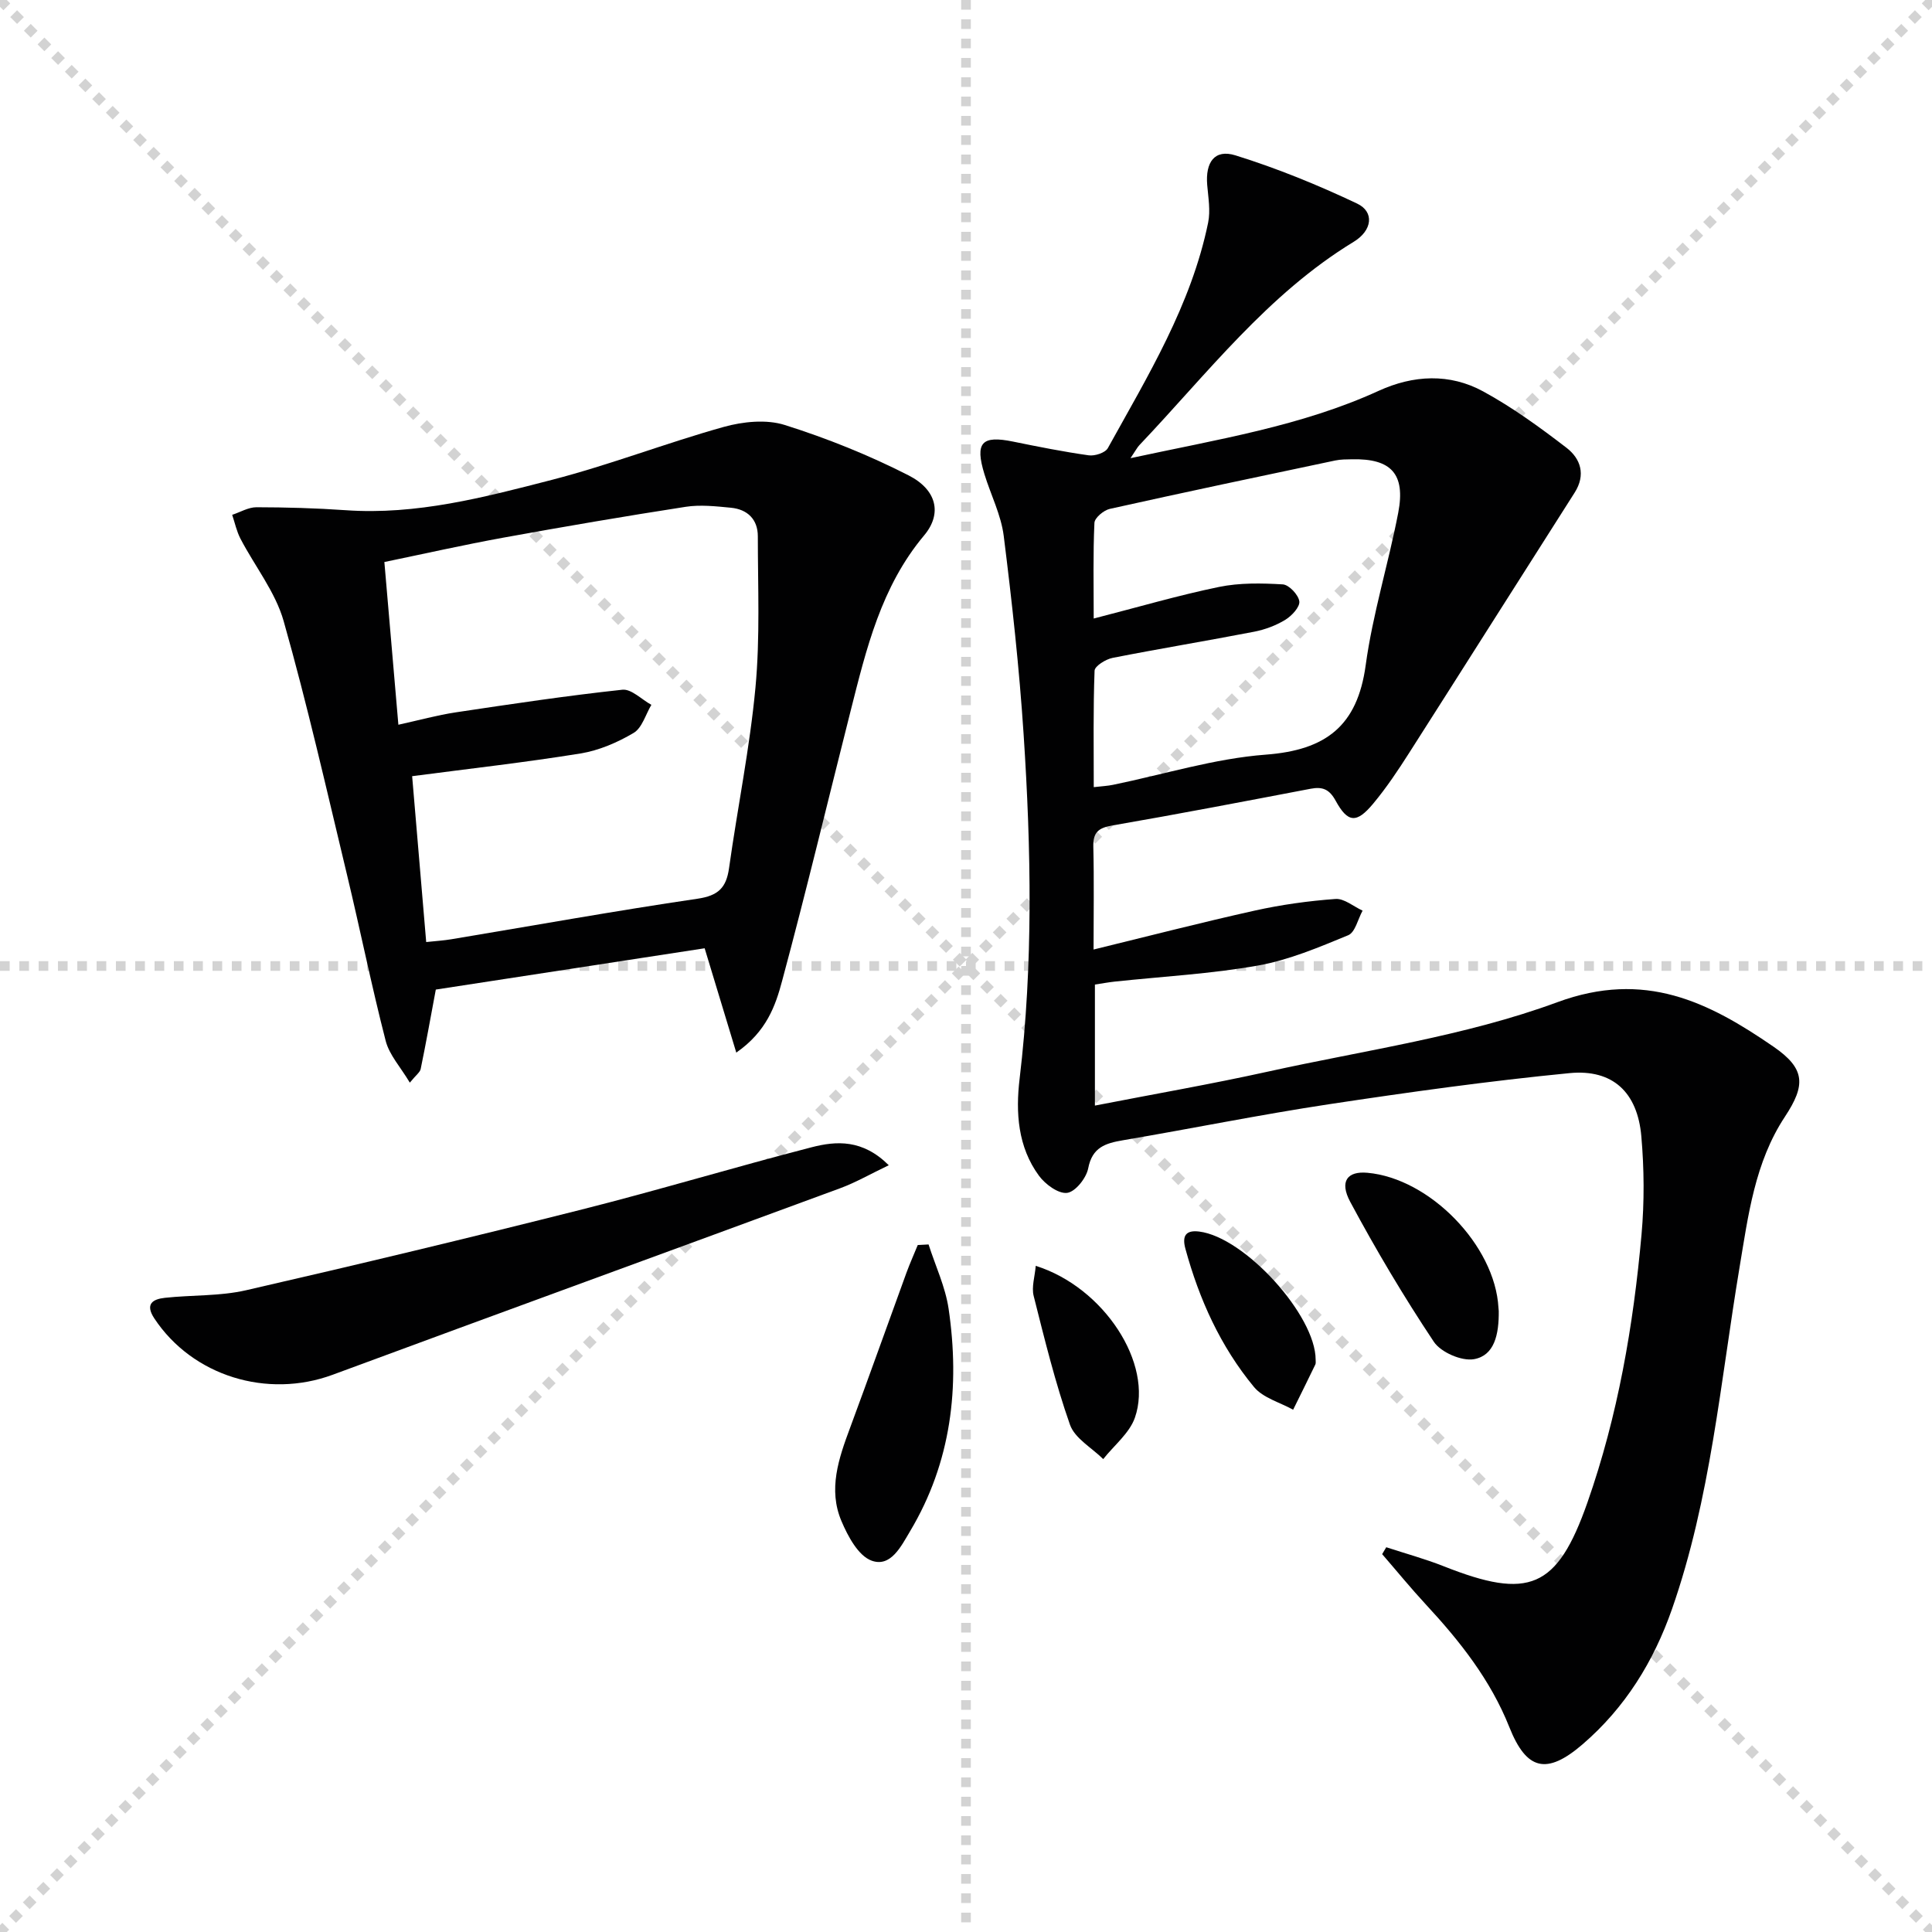
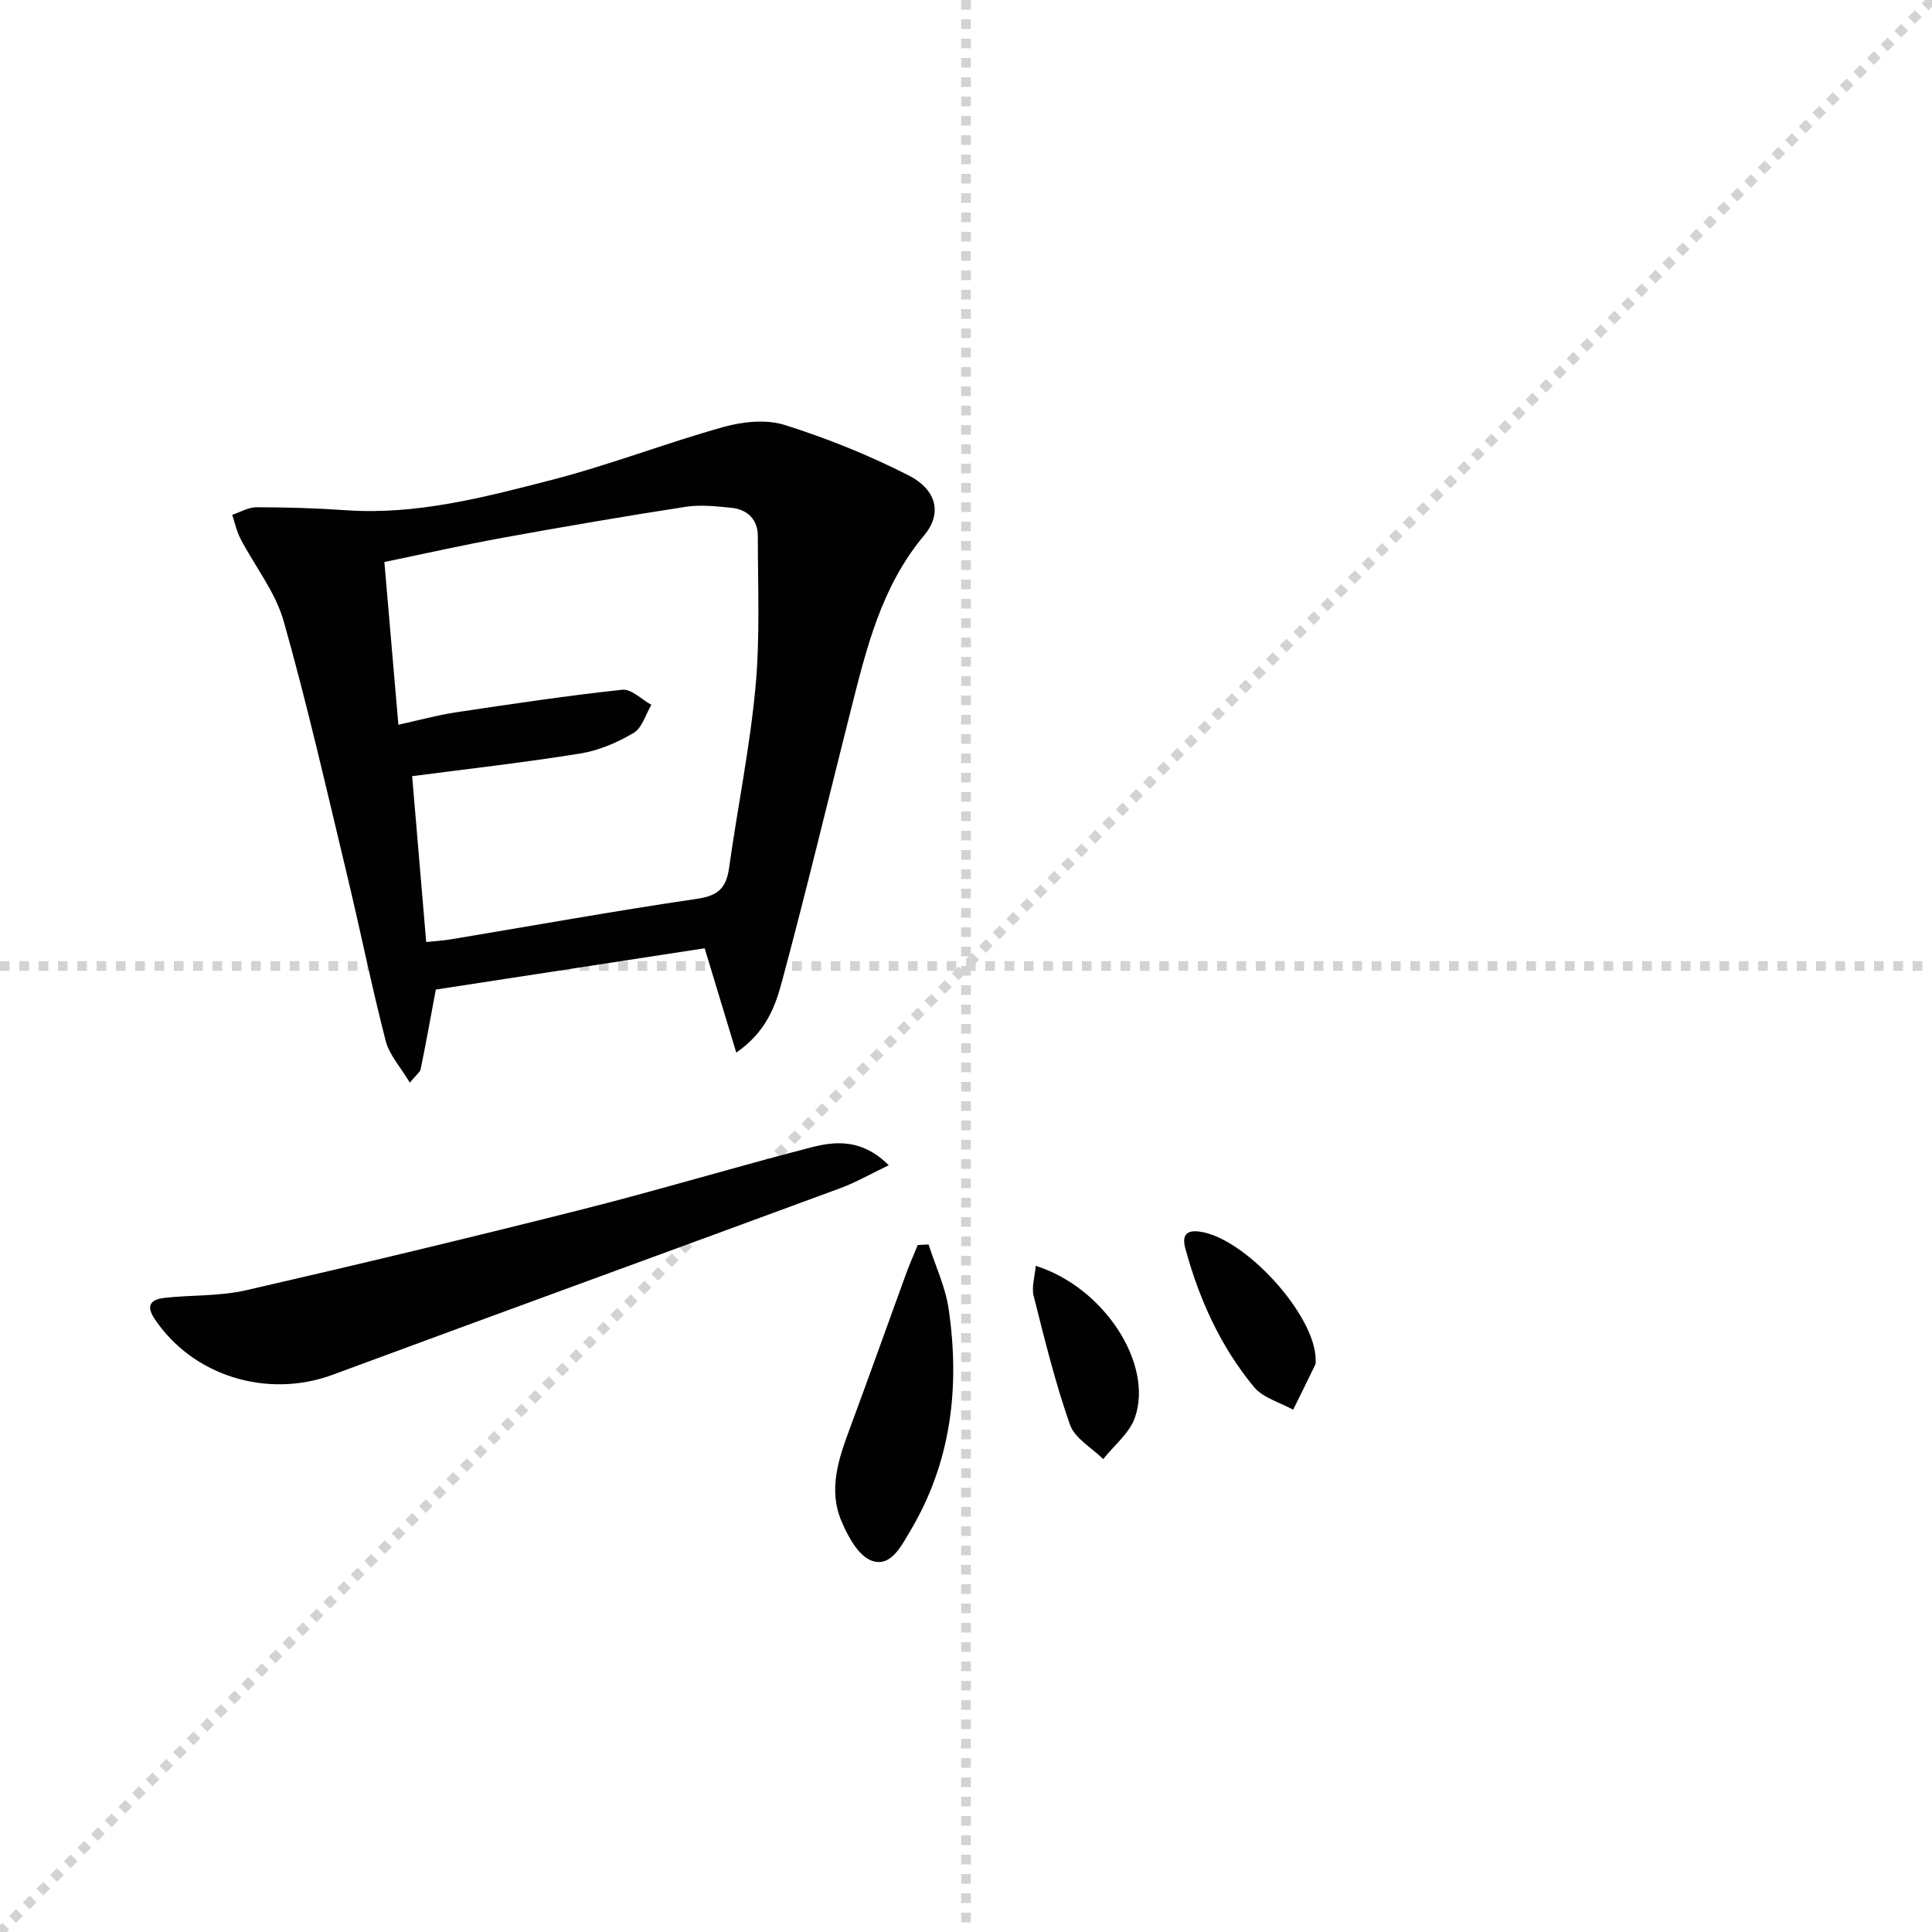
<svg xmlns="http://www.w3.org/2000/svg" enable-background="new 0 0 400 400" viewBox="0 0 400 400">
  <g stroke="lightgray" stroke-dasharray="1,1" stroke-width="1" transform="scale(2, 2)">
-     <line x1="0" y1="0" x2="200" y2="200" />
    <line x1="200" y1="0" x2="0" y2="200" />
    <line x1="100" y1="0" x2="100" y2="200" />
    <line x1="0" y1="100" x2="200" y2="100" />
  </g>
  <g fill="#010102">
-     <path d="m234.06 94.86c18.14-3.92 35.36-6.62 51.37-13.94 7.2-3.29 14.7-3.67 21.65.12 6.07 3.31 11.75 7.44 17.25 11.67 2.92 2.25 4.04 5.58 1.68 9.29-11.43 17.93-22.78 35.9-34.22 53.82-2.32 3.64-4.73 7.26-7.49 10.57-3.44 4.13-5.25 3.99-7.77-.61-1.29-2.36-2.7-2.95-5.16-2.48-13.69 2.61-27.37 5.24-41.1 7.61-2.9.5-3.98 1.45-3.91 4.4.17 6.95.05 13.9.05 21.28 11.55-2.82 22.42-5.63 33.37-8.06 5.49-1.22 11.11-2 16.72-2.41 1.8-.13 3.74 1.56 5.61 2.42-.97 1.75-1.53 4.49-2.98 5.09-6.07 2.5-12.26 5.13-18.66 6.27-9.78 1.74-19.78 2.27-29.69 3.33-1.29.14-2.57.38-4.09.61v25.06c12.2-2.38 24.08-4.44 35.85-7.04 20.06-4.43 40.75-7.31 59.88-14.36 18.12-6.68 31.29-.07 44.76 9.2 6.64 4.57 6.68 7.97 2.37 14.5-6.24 9.45-7.6 20.45-9.4 31.22-3.96 23.72-5.97 47.81-13.98 70.72-3.81 10.89-9.71 20.42-18.5 27.99-7.45 6.41-11.62 5.4-15.18-3.55-3.88-9.76-10.24-17.8-17.29-25.4-3.12-3.37-6.03-6.94-9.04-10.41.28-.48.57-.96.85-1.43 3.97 1.3 8.01 2.4 11.88 3.93 17.64 6.99 23.48 4.72 29.77-13.19 6.29-17.92 9.51-36.6 11.2-55.48.6-6.73.55-13.6-.04-20.34-.79-9.09-5.9-13.95-14.87-13.08-16.65 1.62-33.25 3.94-49.8 6.44-14.27 2.16-28.42 5.04-42.66 7.46-3.63.62-6.35 1.45-7.19 5.81-.39 2.01-2.64 4.85-4.35 5.08-1.8.24-4.53-1.76-5.84-3.54-4.39-5.97-4.85-13.1-4.01-20.09 2.83-23.74 2.39-47.52.83-71.28-.9-13.74-2.41-27.45-4.12-41.11-.55-4.35-2.68-8.5-3.99-12.77-2.01-6.55-.58-8.09 5.94-6.75 5.2 1.06 10.4 2.1 15.65 2.84 1.26.18 3.41-.52 3.95-1.48 8.28-14.96 17.27-29.64 20.77-46.69.51-2.48.03-5.2-.19-7.79-.4-4.73 1.53-7.48 5.83-6.15 8.61 2.68 17.05 6.12 25.21 9.99 3.59 1.7 3.18 5.55-.72 7.92-17.84 10.86-30.31 27.3-44.37 42.1-.43.45-.72 1.04-1.83 2.69zm-7.62 33.2c9.27-2.38 17.54-4.81 25.94-6.54 4.27-.88 8.82-.79 13.21-.53 1.28.08 3.24 2.16 3.42 3.51.15 1.16-1.56 3-2.88 3.81-1.94 1.19-4.22 2.04-6.47 2.48-9.76 1.89-19.57 3.5-29.32 5.42-1.42.28-3.68 1.69-3.72 2.65-.3 7.92-.17 15.86-.17 24.11 1.74-.2 2.88-.25 3.98-.48 10.55-2.16 21.01-5.45 31.65-6.25 12.41-.94 18.95-5.91 20.67-18.51 1.45-10.63 4.71-21.01 6.74-31.58 1.54-8.05-1.48-11.24-9.57-11.06-1.16.02-2.35.01-3.48.25-15.57 3.28-31.14 6.56-46.67 10.02-1.26.28-3.13 1.85-3.18 2.89-.3 6.42-.15 12.87-.15 19.81z" />
    <path d="m152.44 217.93c-2.28-7.52-4.3-14.17-6.55-21.6-18.36 2.82-37.27 5.73-55.66 8.55-1.13 6.05-2.06 11.25-3.13 16.43-.14.7-.96 1.25-2.25 2.84-1.91-3.21-4.25-5.73-5-8.66-2.93-11.37-5.25-22.89-7.99-34.31-4.22-17.57-8.21-35.21-13.13-52.58-1.71-6.04-5.97-11.36-8.94-17.06-.8-1.53-1.16-3.29-1.72-4.95 1.67-.55 3.35-1.57 5.02-1.57 6.15.01 12.31.18 18.44.61 14.7 1.04 28.74-2.67 42.69-6.27 12.02-3.1 23.66-7.63 35.62-10.97 3.99-1.11 8.82-1.61 12.64-.4 8.78 2.77 17.43 6.25 25.63 10.43 5.88 3 6.98 7.95 3.22 12.43-8.91 10.62-11.97 23.5-15.23 36.38-4.71 18.62-9.18 37.31-14.17 55.85-1.37 5.13-3.21 10.48-9.49 14.85zm-69.96-67.88c4.19-.92 8.01-1.98 11.91-2.57 11.46-1.72 22.94-3.44 34.46-4.68 1.87-.2 4 2.03 6.01 3.13-1.19 1.99-1.92 4.77-3.67 5.81-3.36 1.99-7.19 3.64-11.02 4.26-11.43 1.85-22.95 3.14-34.84 4.7.95 11.22 1.91 22.55 2.91 34.34 1.98-.21 3.58-.31 5.16-.57 17-2.83 33.97-5.89 51.02-8.4 4.29-.63 5.95-2.27 6.52-6.33 1.75-12.48 4.3-24.88 5.47-37.4.97-10.36.49-20.87.49-31.31 0-3.51-2.15-5.58-5.58-5.91-3.1-.3-6.32-.66-9.36-.19-12.6 1.95-25.17 4.1-37.72 6.38-8.25 1.5-16.45 3.35-24.66 5.05 1 11.55 1.93 22.42 2.9 33.69z" />
    <path d="m184.01 241.25c-3.89 1.86-6.86 3.58-10.03 4.75-35.01 12.91-70.08 25.67-105.08 38.62-13.59 5.03-29.06.26-36.94-11.64-1.97-2.98-.37-4 2.17-4.28 5.6-.61 11.38-.32 16.82-1.57 23.25-5.33 46.44-10.9 69.56-16.73 15.91-4.02 31.63-8.77 47.52-12.87 5.15-1.33 10.57-1.67 15.98 3.72z" />
    <path d="m192.25 257.65c1.42 4.44 3.48 8.78 4.15 13.32 2.37 16.15.57 31.75-7.98 46.06-1.84 3.08-4 7.55-7.98 6.08-2.74-1.01-4.89-5.03-6.22-8.17-2.8-6.57-.58-12.99 1.77-19.3 3.96-10.69 7.78-21.43 11.68-32.13.71-1.94 1.56-3.82 2.34-5.74.74-.03 1.49-.08 2.24-.12z" />
-     <path d="m310.3 271.39c.06 4.93-.91 9.25-5.11 10.01-2.56.46-6.87-1.41-8.33-3.6-6.23-9.35-11.99-19.05-17.3-28.95-2.31-4.3-.58-6.41 3.53-6.04 12.93 1.14 26.45 15.06 27.15 27.95.03.49.1.98.06.63z" />
    <path d="m214.44 262.08c14.1 4.43 24.43 20.27 20.53 31.43-1.13 3.23-4.32 5.74-6.56 8.58-2.36-2.34-5.88-4.28-6.88-7.11-3.06-8.7-5.26-17.71-7.52-26.67-.47-1.86.25-4.03.43-6.23z" />
-     <path d="m272.39 281.51c-.01.33.07.71-.06.99-1.51 3.13-3.06 6.25-4.6 9.37-2.74-1.53-6.23-2.44-8.1-4.7-6.93-8.38-11.35-18.15-14.21-28.65-.74-2.73.16-3.88 2.86-3.54 9.45 1.18 24.11 17.35 24.11 26.53z" />
+     <path d="m272.39 281.51c-.01.33.07.71-.06.99-1.51 3.13-3.06 6.25-4.6 9.37-2.74-1.53-6.23-2.44-8.1-4.7-6.93-8.38-11.35-18.15-14.21-28.65-.74-2.73.16-3.88 2.86-3.54 9.45 1.18 24.11 17.35 24.11 26.53" />
  </g>
</svg>